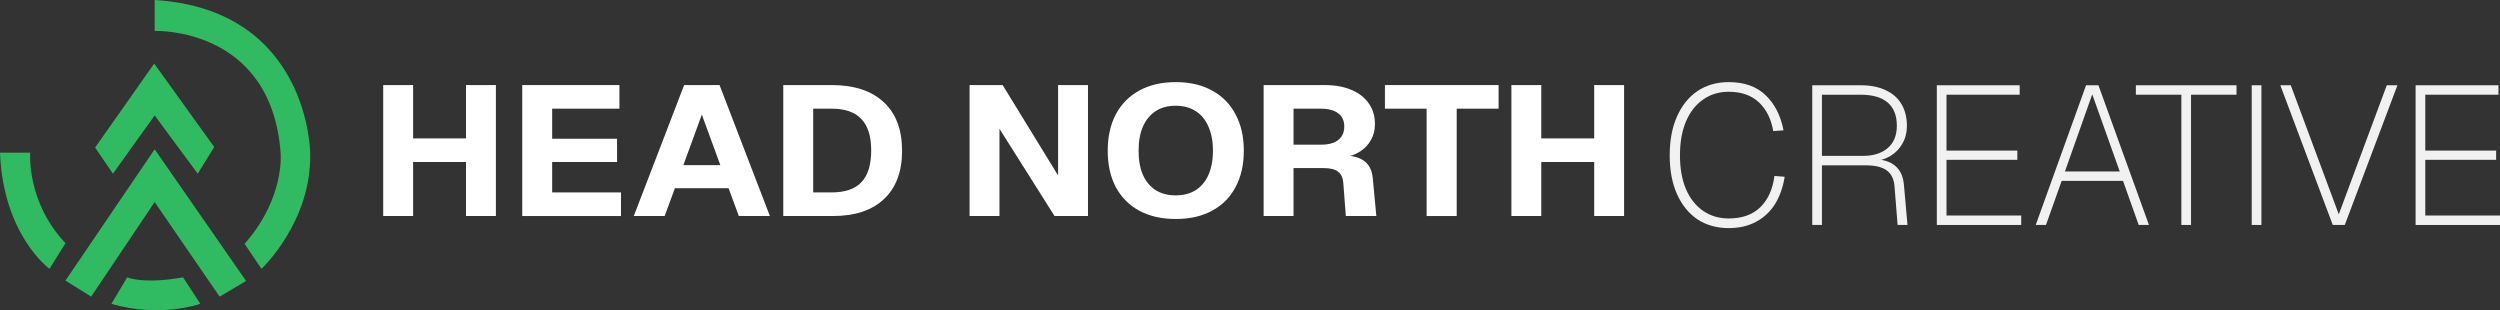
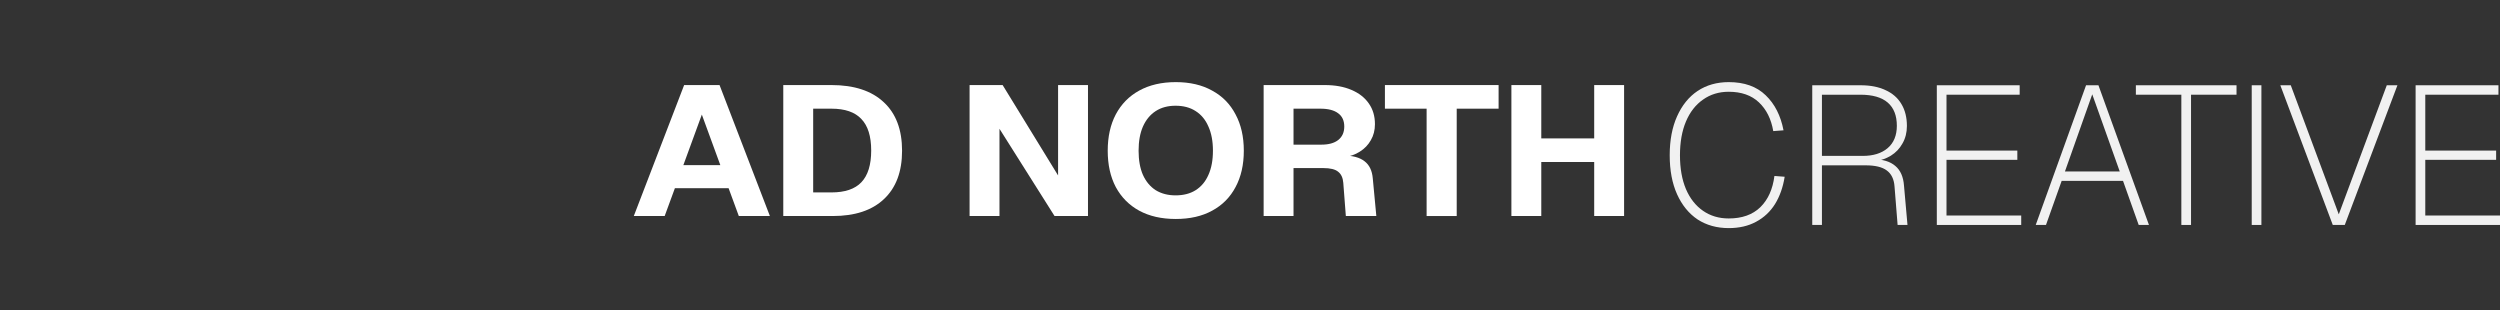
<svg xmlns="http://www.w3.org/2000/svg" width="274" height="34" viewBox="0 0 274 34" fill="none">
  <rect x="0" y="0" width="274" height="34" fill="#333333" stroke="none" />
  <g clip-path="url(#clip0_2069_154)">
    <path d="M12.377 19.034L10.423 16.173L16.899 6.968L23.478 16.112L21.669 19.036L16.951 12.65L12.377 19.036V19.034Z" fill="#30BB63" />
    <path d="M26.972 30.791L24.073 32.511L16.95 22.143L9.991 32.511L7.175 30.75L16.95 16.36L26.972 30.791Z" fill="#30BB63" />
    <path d="M0 16.733H3.31C3.31 16.733 2.879 22.125 7.175 26.644L5.429 29.464C5.429 29.464 0.35 25.793 0 16.733Z" fill="#30BB63" />
    <path d="M12.212 33.298L13.938 30.395C13.938 30.395 15.664 31.182 20.064 30.395L21.955 33.298C21.955 33.298 17.555 34.873 12.21 33.298H12.212Z" fill="#30BB63" />
-     <path d="M30.755 16.733C29.708 2.892 16.95 3.391 16.95 3.391V0C33.891 1.058 33.993 16.733 33.993 16.733C34.209 24.259 28.659 29.464 28.659 29.464L26.808 26.726C31.28 21.635 30.755 16.731 30.755 16.731V16.733Z" fill="#30BB63" />
+     <path d="M30.755 16.733C29.708 2.892 16.95 3.391 16.95 3.391V0C33.891 1.058 33.993 16.733 33.993 16.733C34.209 24.259 28.659 29.464 28.659 29.464L26.808 26.726C31.28 21.635 30.755 16.731 30.755 16.731Z" fill="#30BB63" />
  </g>
  <path d="M189.47 25C188.169 25 187.031 24.684 186.055 24.051C185.093 23.404 184.344 22.484 183.806 21.291C183.269 20.098 183 18.675 183 17.022C183 15.368 183.269 13.945 183.806 12.752C184.344 11.544 185.093 10.617 186.055 9.97C187.031 9.323 188.169 9 189.47 9C191.181 9 192.532 9.482 193.522 10.445C194.512 11.393 195.163 12.673 195.474 14.283L194.349 14.369C194.123 13.047 193.6 11.997 192.78 11.221C191.959 10.445 190.856 10.057 189.47 10.057C188.395 10.057 187.455 10.344 186.649 10.919C185.843 11.48 185.22 12.278 184.782 13.313C184.344 14.348 184.124 15.584 184.124 17.022C184.124 18.459 184.344 19.695 184.782 20.73C185.22 21.751 185.843 22.542 186.649 23.102C187.455 23.663 188.395 23.943 189.47 23.943C190.927 23.943 192.08 23.534 192.928 22.714C193.777 21.881 194.293 20.738 194.477 19.286L195.601 19.372C195.417 20.522 195.064 21.521 194.54 22.369C194.017 23.203 193.324 23.85 192.461 24.31C191.613 24.77 190.616 25 189.47 25Z" fill="#F1F1F1" />
  <path d="M198.623 24.655V9.345H203.927C205.001 9.345 205.914 9.525 206.663 9.884C207.427 10.229 208.007 10.739 208.403 11.415C208.799 12.076 208.997 12.874 208.997 13.809C208.997 14.527 208.834 15.167 208.509 15.728C208.198 16.288 207.773 16.734 207.236 17.065C206.698 17.395 206.09 17.597 205.411 17.669L205.284 17.453C206.345 17.453 207.158 17.697 207.724 18.186C208.29 18.66 208.608 19.379 208.678 20.342L209.06 24.655H207.978L207.639 20.429C207.582 19.638 207.3 19.056 206.79 18.682C206.295 18.308 205.525 18.121 204.478 18.121H199.684V24.655H198.623ZM199.684 17.086H204.16C205.305 17.086 206.211 16.806 206.875 16.245C207.554 15.67 207.894 14.851 207.894 13.787C207.894 12.666 207.561 11.818 206.896 11.243C206.232 10.668 205.235 10.38 203.905 10.38H199.684V17.086Z" fill="#F1F1F1" />
  <path d="M212.275 24.655V9.345H221.355V10.38H213.336V16.504H221.1V17.517H213.336V23.62H221.525V24.655H212.275Z" fill="#F1F1F1" />
  <path d="M223.116 24.655L228.631 9.345H229.989L235.526 24.655H234.402L232.683 19.825H225.958L224.24 24.655H223.116ZM226.319 18.79H232.323L229.31 10.337L226.319 18.79Z" fill="#F1F1F1" />
  <path d="M239.076 24.655V10.38H234.091V9.345H245.122V10.38H240.137V24.655H239.076Z" fill="#F1F1F1" />
  <path d="M246.789 24.655V9.345H247.85V24.655H246.789Z" fill="#F1F1F1" />
  <path d="M255.672 24.655L249.923 9.345H251.069L256.33 23.491L261.591 9.345H262.758L256.987 24.655H255.672Z" fill="#F1F1F1" />
  <path d="M264.751 24.655V9.345H273.83V10.38H265.811V16.504H273.576V17.517H265.811V23.62H274V24.655H264.751Z" fill="#F1F1F1" />
-   <path d="M42 23.677V9.323H45.276V16.136L43.832 15.166H52.541L51.075 16.136V9.323H54.351V23.677H51.075V16.783L52.541 17.753H43.832L45.276 16.783V23.677H42Z" fill="white" />
-   <path d="M57.24 23.677V9.323H67.889V11.911H60.517V15.206H67.63V17.753H60.517V21.089H68.061V23.677H57.24Z" fill="white" />
  <path d="M69.464 23.677L74.982 9.323H78.862L84.38 23.677H80.974L79.853 20.624H73.969L72.848 23.677H69.464ZM74.896 18.097H78.948L76.922 12.558L74.896 18.097Z" fill="white" />
  <path d="M85.847 23.677V9.323H91.129C93.615 9.323 95.526 9.95 96.862 11.204C98.199 12.443 98.867 14.216 98.867 16.52C98.867 18.811 98.206 20.577 96.884 21.817C95.576 23.057 93.701 23.677 91.258 23.677H85.847ZM89.124 21.089H91.129C92.609 21.089 93.701 20.718 94.405 19.977C95.124 19.222 95.483 18.063 95.483 16.5C95.483 14.937 95.124 13.784 94.405 13.043C93.701 12.288 92.609 11.911 91.129 11.911H89.124V21.089Z" fill="white" />
  <path d="M106.266 23.677V9.323H109.888L115.966 19.229V9.323H119.243V23.677H115.578L109.543 14.115V23.677H106.266Z" fill="white" />
  <path d="M128.864 24C127.312 24 125.976 23.697 124.855 23.09C123.749 22.484 122.893 21.621 122.29 20.503C121.701 19.384 121.406 18.057 121.406 16.52C121.406 14.984 121.701 13.656 122.29 12.538C122.893 11.406 123.749 10.536 124.855 9.93C125.976 9.31 127.312 9 128.864 9C130.416 9 131.746 9.31 132.852 9.93C133.973 10.536 134.828 11.406 135.417 12.538C136.021 13.656 136.322 14.984 136.322 16.52C136.322 18.057 136.021 19.384 135.417 20.503C134.828 21.621 133.973 22.484 132.852 23.09C131.746 23.697 130.416 24 128.864 24ZM128.843 21.412C129.705 21.412 130.438 21.224 131.041 20.846C131.659 20.456 132.126 19.896 132.443 19.169C132.773 18.441 132.938 17.558 132.938 16.52C132.938 15.482 132.773 14.6 132.443 13.872C132.126 13.131 131.659 12.565 131.041 12.174C130.438 11.783 129.705 11.588 128.843 11.588C127.995 11.588 127.269 11.783 126.666 12.174C126.062 12.565 125.595 13.131 125.265 13.872C124.948 14.6 124.79 15.482 124.79 16.52C124.79 17.558 124.948 18.441 125.265 19.169C125.595 19.896 126.062 20.456 126.666 20.846C127.284 21.224 128.009 21.412 128.843 21.412Z" fill="white" />
  <path d="M138.494 23.677V9.323H145.198C146.319 9.323 147.289 9.499 148.108 9.849C148.941 10.2 149.581 10.698 150.026 11.345C150.472 11.978 150.694 12.733 150.694 13.609C150.694 14.27 150.543 14.856 150.242 15.368C149.954 15.88 149.552 16.298 149.035 16.621C148.532 16.945 147.95 17.147 147.289 17.228L147.224 17.046C148.244 17.046 149.02 17.255 149.552 17.672C150.084 18.077 150.385 18.703 150.457 19.553L150.845 23.677H147.504L147.224 20.038C147.181 19.485 146.994 19.081 146.664 18.825C146.347 18.555 145.801 18.421 145.025 18.421H141.77V23.677H138.494ZM141.77 15.853H144.831C145.622 15.853 146.232 15.685 146.664 15.348C147.109 14.997 147.332 14.505 147.332 13.872C147.332 13.225 147.109 12.74 146.664 12.416C146.218 12.079 145.571 11.911 144.724 11.911H141.77V15.853Z" fill="white" />
  <path d="M156.357 23.677V11.911H151.787V9.323H164.246V11.911H159.655V23.677H156.357Z" fill="white" />
  <path d="M165.649 23.677V9.323H168.925V16.136L167.481 15.166H176.189L174.724 16.136V9.323H178V23.677H174.724V16.783L176.189 17.753H167.481L168.925 16.783V23.677H165.649Z" fill="white" />
  <defs>
    <clipPath id="clip0_2069_154">
-       <rect width="34" height="34" fill="white" />
-     </clipPath>
+       </clipPath>
  </defs>
</svg>